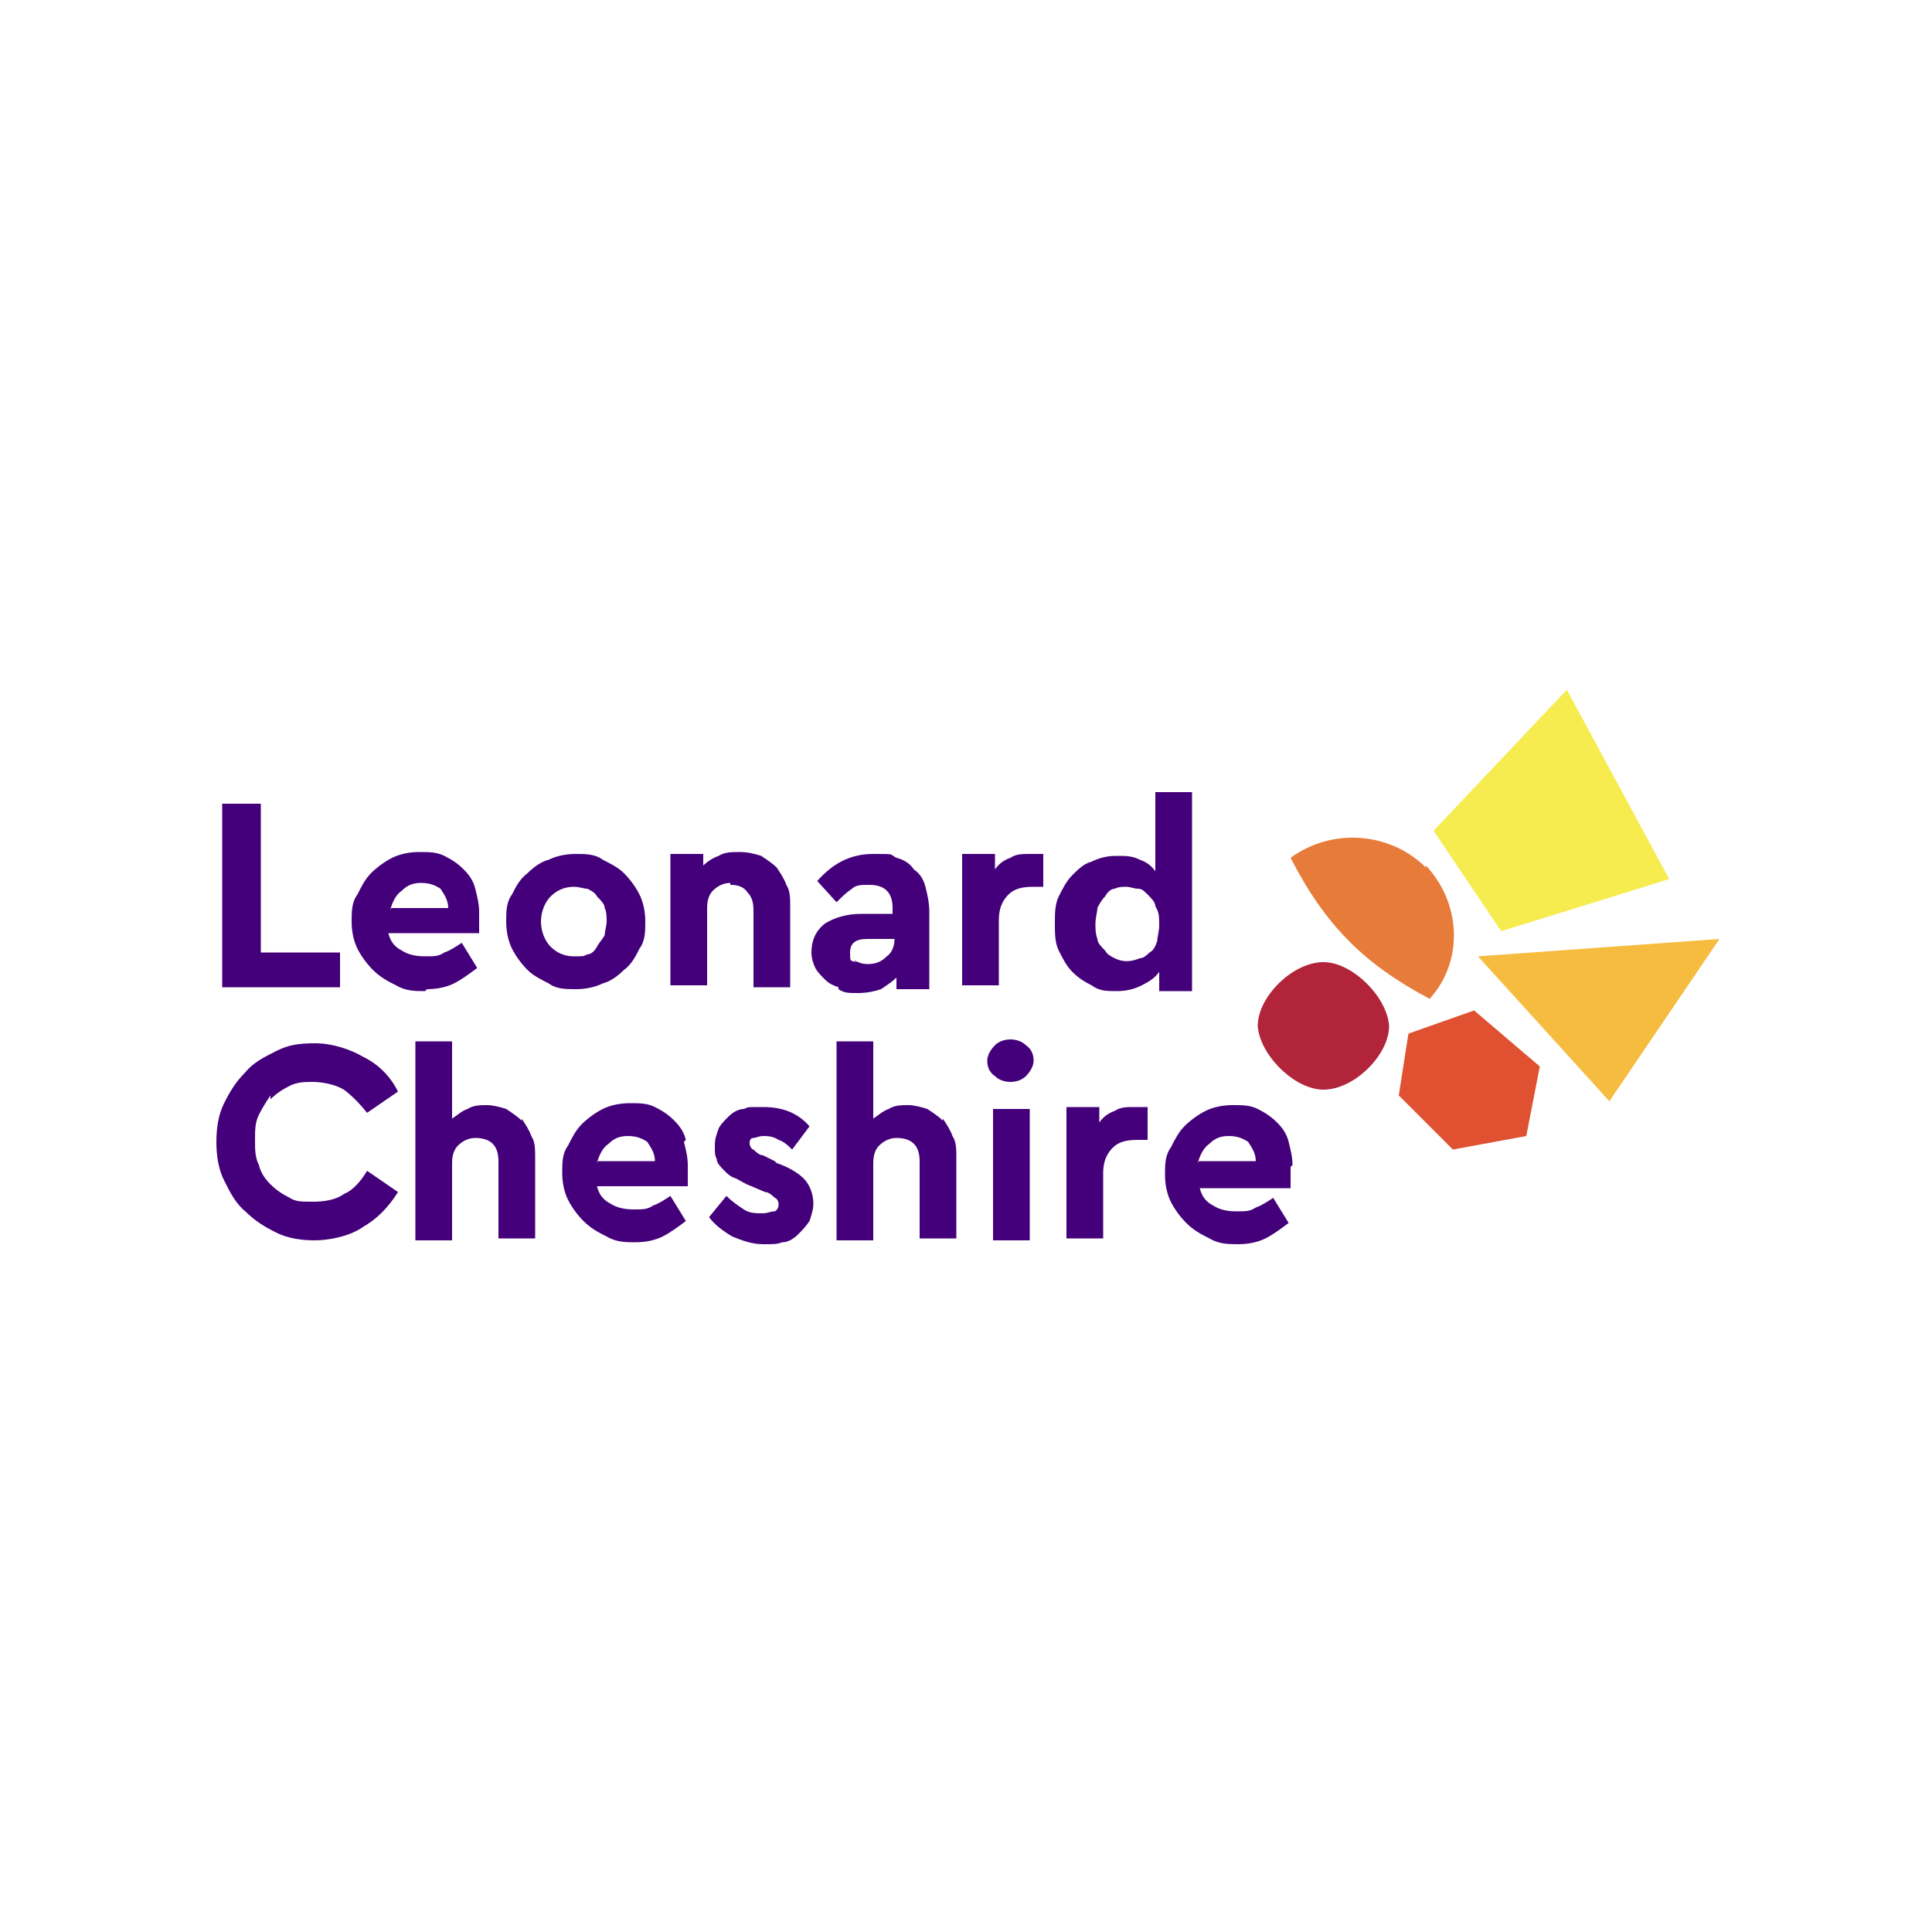
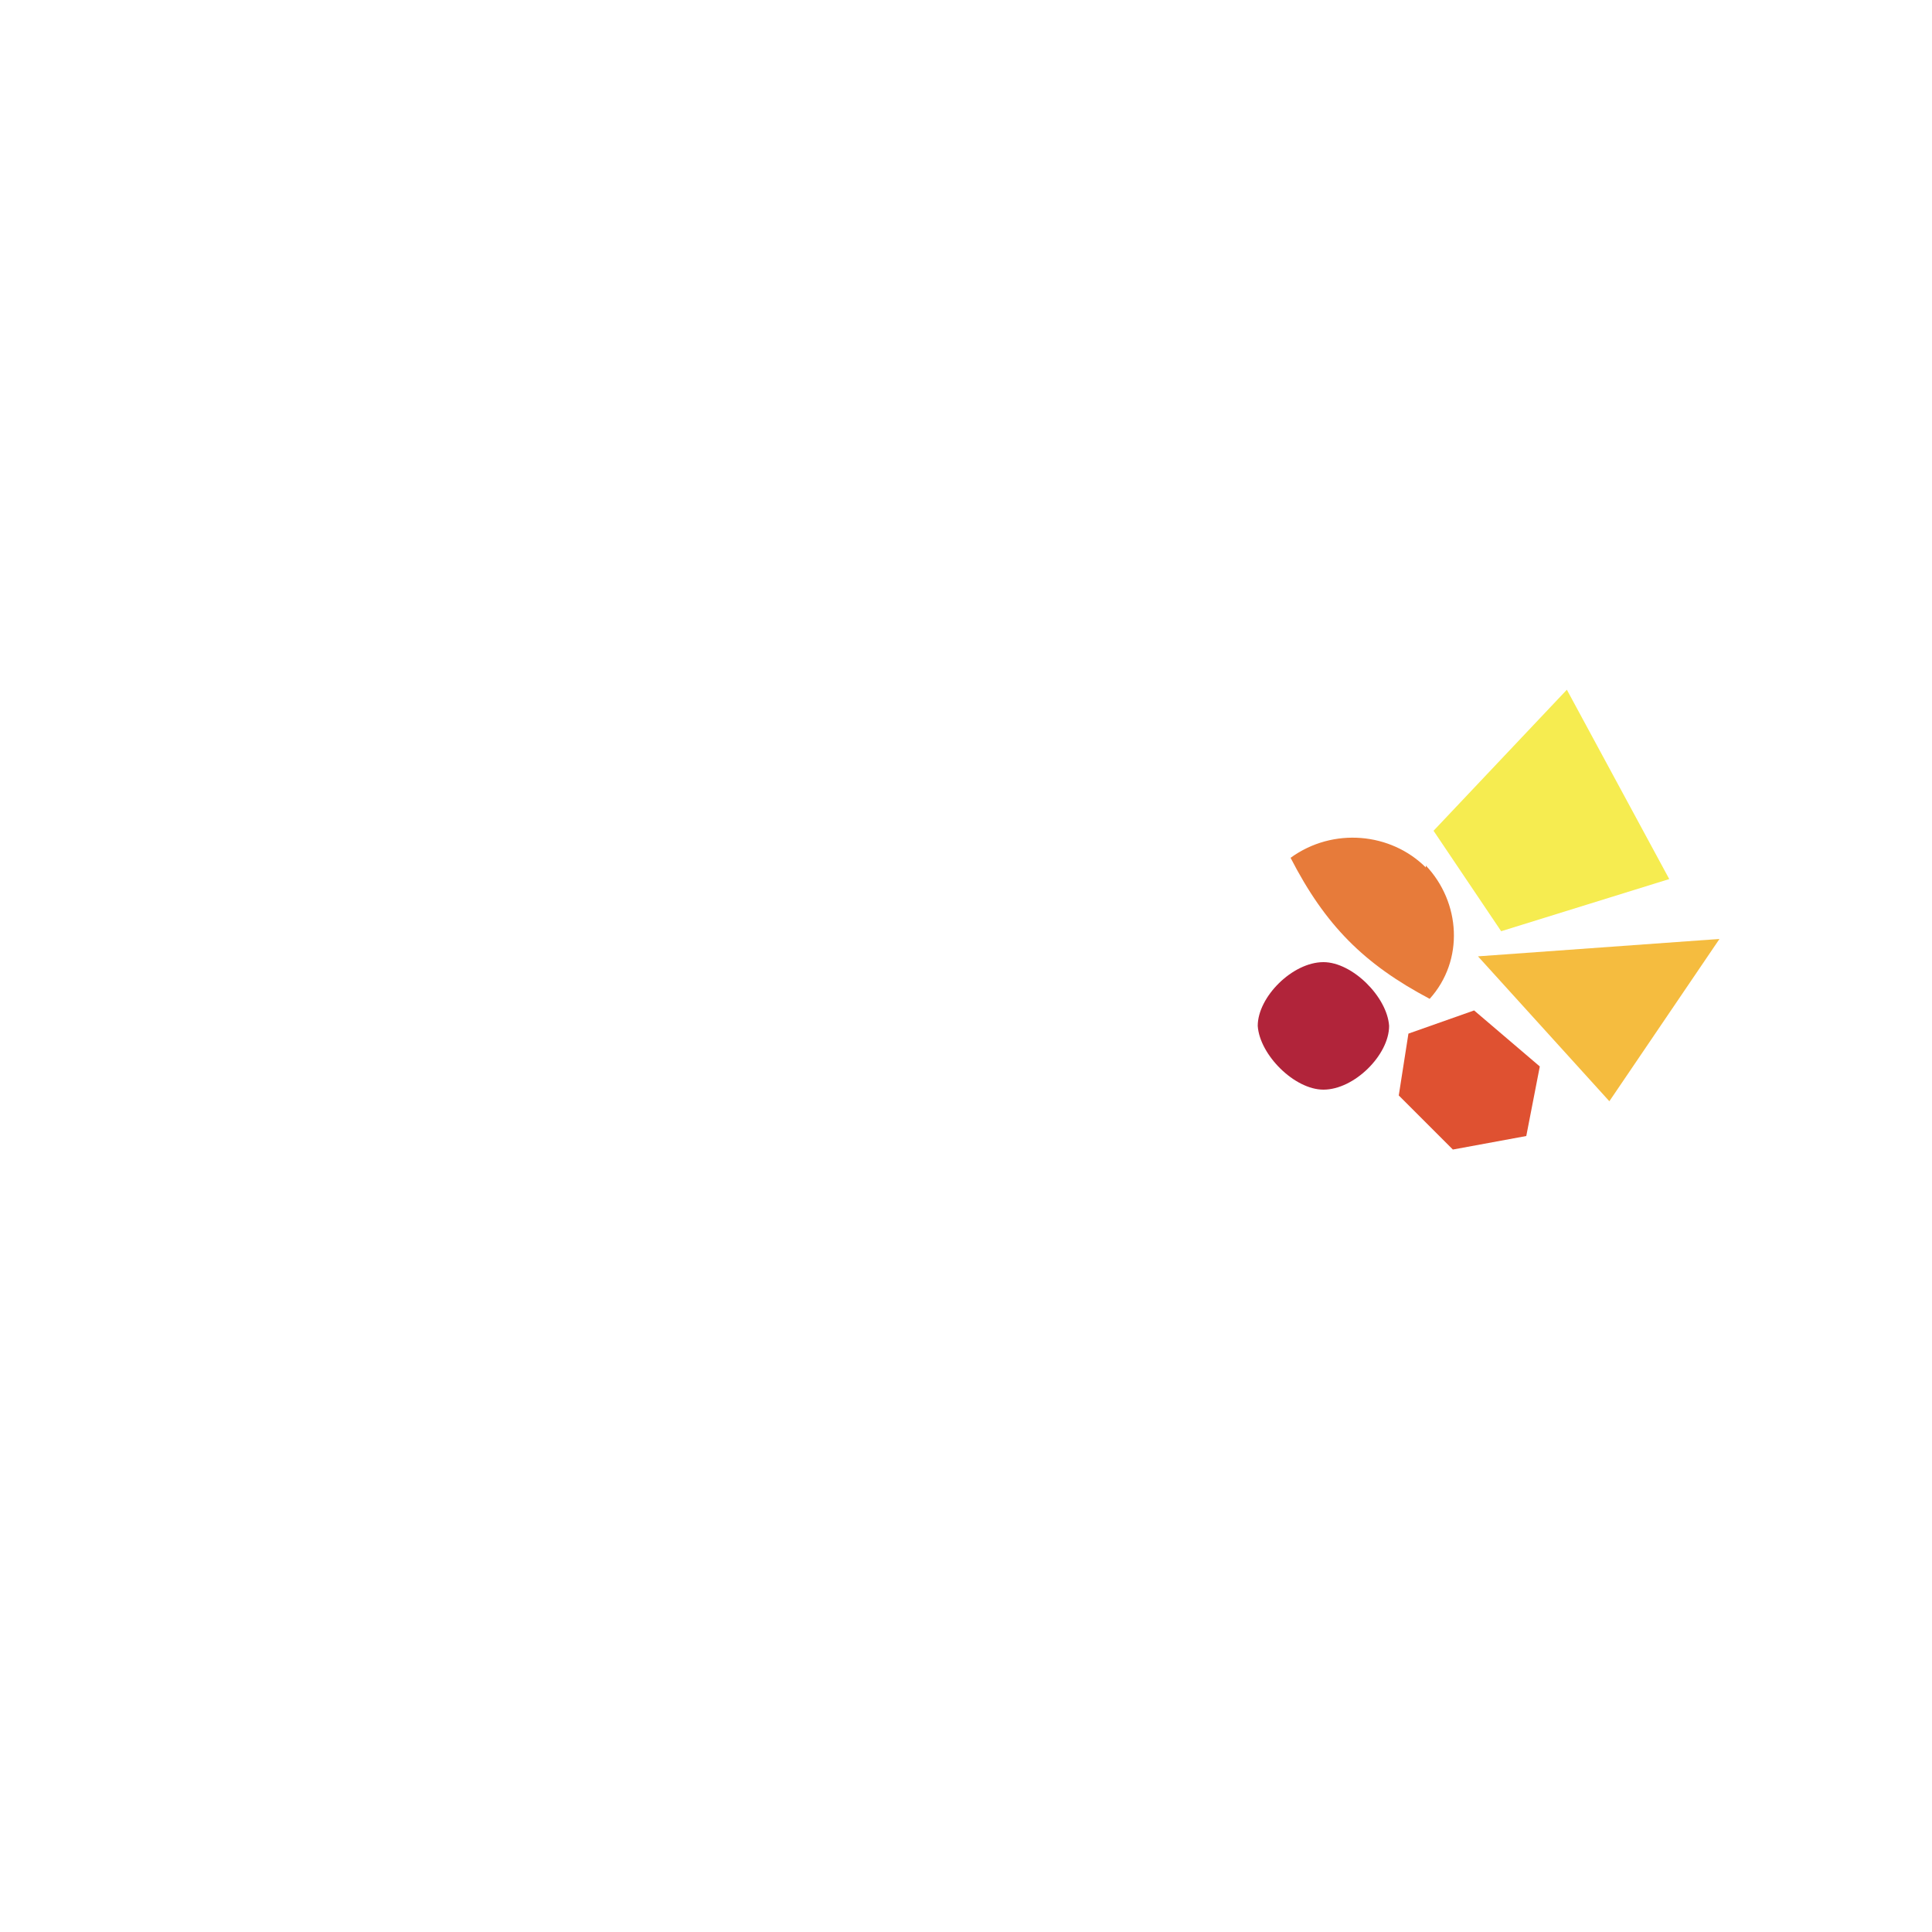
<svg xmlns="http://www.w3.org/2000/svg" id="Layer_1" version="1.1" viewBox="0 0 100 100">
  <defs>
    <style>
      .st0 {
        fill: #f5bc3f;
      }

      .st0, .st1, .st2, .st3, .st4, .st5 {
        fill-rule: evenodd;
      }

      .st1 {
        fill: #df5131;
      }

      .st2 {
        fill: #b1243a;
      }

      .st3 {
        fill: #e77b3a;
      }

      .st4 {
        fill: #f6ec50;
      }

      .st5 {
        fill: #44007a;
      }
    </style>
  </defs>
-   <path class="st5" d="M62,60.1h3c0-.4-.2-.7-.4-1-.3-.2-.6-.3-1-.3s-.7.1-1,.4c-.3.2-.5.6-.6,1ZM66.8,60.4c0,.2,0,.4,0,.6,0,.2,0,.3,0,.5h0s-4.7,0-4.7,0c.1.4.3.7.7.9.3.2.7.3,1.2.3s.7,0,1-.2c.3-.1.6-.3.9-.5h0s.8,1.3.8,1.3h0c-.4.3-.8.6-1.2.8-.4.2-.9.3-1.4.3s-1,0-1.5-.3c-.4-.2-.8-.4-1.2-.8-.3-.3-.6-.7-.8-1.1-.2-.4-.3-.9-.3-1.4s0-1,.3-1.4c.2-.4.4-.8.7-1.1.3-.3.7-.6,1.1-.8.4-.2.9-.3,1.4-.3s.9,0,1.3.2c.4.2.7.4,1,.7.3.3.5.6.6,1,.1.4.2.8.2,1.2ZM58.7,57.3c-.4,0-.7,0-1,.2-.3.1-.6.3-.8.6v-.8h-1.7v6.8h1.9v-3.4c0-.6.2-1,.5-1.3.3-.3.7-.4,1.3-.4h.5v-1.7h0c-.2,0-.4,0-.6,0ZM51.4,64.2h1.9v-6.8h-1.9v6.8ZM52.3,53.8c-.3,0-.6.1-.8.3-.2.2-.4.5-.4.8s.1.6.4.8c.2.2.5.3.8.3s.6-.1.8-.3c.2-.2.4-.5.4-.8s-.1-.6-.4-.8c-.2-.2-.5-.3-.8-.3ZM48.8,58c-.2-.2-.5-.4-.8-.6-.3-.1-.7-.2-1-.2s-.7,0-1,.2c-.3.1-.5.3-.8.5v-4h-1.9v10.3h1.9v-4c0-.4.1-.7.3-.9.2-.2.5-.4.9-.4s.7.1.9.3c.2.2.3.5.3.9v4h1.9v-4.2c0-.4,0-.8-.2-1.1-.1-.3-.3-.6-.5-.9ZM40.1,60.1l-.6-.3c-.2,0-.4-.2-.5-.3-.1,0-.2-.2-.2-.3s0-.3.2-.3c.1,0,.3-.1.5-.1s.5,0,.8.2c.3.1.5.3.7.5h0s.9-1.2.9-1.2h0c-.6-.7-1.4-1-2.4-1s-.7,0-1,.1c-.3,0-.6.2-.8.4-.2.2-.4.4-.5.6-.1.3-.2.5-.2.9s0,.5.1.7c0,.2.2.4.4.6.2.2.3.3.6.4.2.1.5.3.8.4l.7.3c.2,0,.4.2.5.3.1,0,.2.2.2.3s0,.3-.2.4c-.2,0-.4.1-.6.1-.4,0-.7,0-1-.2-.3-.2-.6-.4-.9-.7h0s-.9,1.1-.9,1.1h0c.3.4.7.7,1.2,1,.5.2,1,.4,1.6.4s.7,0,1-.1c.3,0,.6-.2.8-.4.2-.2.4-.4.6-.7.1-.3.2-.6.2-.9,0-.5-.2-1-.5-1.3-.3-.3-.8-.6-1.4-.8ZM30.9,60.1h3c0-.4-.2-.7-.4-1-.3-.2-.6-.3-1-.3s-.7.1-1,.4c-.3.2-.5.6-.6,1ZM35.4,59.1c.1.4.2.8.2,1.2s0,.4,0,.6c0,.2,0,.3,0,.5h0s-4.7,0-4.7,0c.1.4.3.7.7.9.3.2.7.3,1.2.3s.7,0,1-.2c.3-.1.6-.3.9-.5h0s.8,1.3.8,1.3h0c-.4.3-.8.6-1.2.8-.4.2-.9.3-1.4.3s-1,0-1.5-.3c-.4-.2-.8-.4-1.2-.8-.3-.3-.6-.7-.8-1.1-.2-.4-.3-.9-.3-1.4s0-1,.3-1.4c.2-.4.4-.8.7-1.1.3-.3.7-.6,1.1-.8.4-.2.9-.3,1.4-.3s.9,0,1.3.2c.4.2.7.4,1,.7.3.3.5.6.6,1ZM27,58c-.2-.2-.5-.4-.8-.6-.3-.1-.7-.2-1-.2s-.7,0-1,.2c-.3.1-.5.3-.8.5v-4h-1.9v10.3h1.9v-4c0-.4.1-.7.3-.9.2-.2.5-.4.9-.4s.7.1.9.3c.2.2.3.5.3.9v4h1.9v-4.2c0-.4,0-.8-.2-1.1-.1-.3-.3-.6-.5-.9ZM14,56.9c.3-.3.6-.5,1-.7.4-.2.8-.2,1.2-.2s1.1.1,1.6.4c.4.3.8.7,1.2,1.2h0s1.6-1.1,1.6-1.1h0c-.4-.8-1-1.4-1.8-1.8-.7-.4-1.6-.7-2.5-.7s-1.4.1-2,.4c-.6.3-1.2.6-1.6,1.1-.5.5-.8,1-1.1,1.6-.3.6-.4,1.3-.4,2s.1,1.4.4,2c.3.6.6,1.2,1.1,1.6.5.5,1,.8,1.6,1.1.6.3,1.3.4,2,.4s1.8-.2,2.5-.7c.7-.4,1.3-1,1.8-1.8h0s-1.6-1.1-1.6-1.1h0c-.3.5-.7,1-1.2,1.2-.4.3-1,.4-1.6.4s-.9,0-1.2-.2c-.4-.2-.7-.4-1-.7-.3-.3-.5-.6-.6-1-.2-.4-.2-.8-.2-1.3s0-.9.2-1.3c.2-.4.4-.7.6-1ZM59.8,46.9c0-.2-.2-.4-.4-.6-.2-.2-.3-.3-.5-.3-.2,0-.4-.1-.6-.1s-.4,0-.6.1c-.2,0-.4.2-.5.4-.2.2-.3.4-.4.6,0,.2-.1.5-.1.8s0,.5.1.8c0,.2.2.4.4.6.1.2.3.3.5.4.4.2.8.2,1.3,0,.2,0,.4-.2.5-.3.2-.1.3-.3.4-.6,0-.2.1-.5.1-.8s0-.6-.1-.8ZM60,51.1v-.8c-.2.3-.5.5-.9.7-.4.2-.8.3-1.3.3s-.9,0-1.3-.3c-.4-.2-.7-.4-1-.7-.3-.3-.5-.7-.7-1.1-.2-.4-.2-.9-.2-1.4s0-1,.2-1.4c.2-.4.4-.8.7-1.1.3-.3.6-.6,1-.7.4-.2.8-.3,1.3-.3s.8,0,1.2.2c.3.1.6.3.8.6v-4.1h1.9v10.3h-1.7ZM53.3,44.2c-.4,0-.7,0-1,.2-.3.1-.6.3-.8.6v-.8h-1.7v6.8h1.9v-3.4c0-.6.2-1,.5-1.3.3-.3.7-.4,1.3-.4h.5v-1.7h0c-.2,0-.4,0-.6,0ZM44.2,49.7c.2.1.4.2.7.2.4,0,.7-.1,1-.4.3-.2.4-.6.4-.9h0c0,0-1.4,0-1.4,0-.6,0-.9.2-.9.7s0,.4.3.5ZM43.4,51.1c-.3-.1-.5-.2-.7-.4-.2-.2-.4-.4-.5-.6-.1-.2-.2-.5-.2-.8,0-.6.2-1.1.7-1.5.5-.3,1.1-.5,1.9-.5h1.6v-.3c0-.4-.1-.7-.3-.9-.2-.2-.5-.3-.9-.3s-.7,0-.9.2c-.3.2-.5.4-.8.7h0s-1-1.1-1-1.1h0c.8-.9,1.7-1.4,2.9-1.4s.8,0,1.2.2c.4.1.7.3.9.6.3.2.5.5.6.9.1.4.2.8.2,1.3v4h-1.7v-.6c-.2.2-.5.4-.8.6-.3.1-.7.2-1.2.2s-.7,0-1-.2ZM37.8,45.8c.4,0,.7.1.9.4.2.2.3.5.3.9v4h1.9v-4.2c0-.4,0-.8-.2-1.1-.1-.3-.3-.6-.5-.9-.2-.2-.5-.4-.8-.6-.3-.1-.7-.2-1.1-.2s-.8,0-1.1.2c-.3.1-.6.3-.8.5v-.6h-1.7v6.8h1.9v-4c0-.4.1-.7.3-.9.2-.2.5-.4.9-.4ZM28.5,46.4c-.3.3-.5.8-.5,1.3s.2,1,.5,1.3c.3.3.7.5,1.2.5s.5,0,.7-.1c.2,0,.4-.2.5-.4.1-.2.3-.4.4-.6,0-.2.1-.5.1-.7s0-.5-.1-.7c0-.2-.2-.4-.4-.6-.1-.2-.3-.3-.5-.4-.2,0-.4-.1-.7-.1-.5,0-.9.2-1.2.5ZM29.8,51.2c-.5,0-1,0-1.4-.3-.4-.2-.8-.4-1.1-.7-.3-.3-.6-.7-.8-1.1-.2-.4-.3-.9-.3-1.4s0-1,.3-1.4c.2-.4.4-.8.8-1.1.3-.3.7-.6,1.1-.7.4-.2.9-.3,1.4-.3s1,0,1.4.3c.4.2.8.4,1.1.7.3.3.6.7.8,1.1.2.4.3.9.3,1.4s0,1-.3,1.4c-.2.4-.4.8-.8,1.1-.3.3-.7.6-1.1.7-.4.2-.9.3-1.4.3ZM20.2,47h3c0-.4-.2-.7-.4-1-.3-.2-.6-.3-1-.3s-.7.1-1,.4c-.3.2-.5.6-.6,1ZM22,51.3c-.5,0-1,0-1.5-.3-.4-.2-.8-.4-1.2-.8-.3-.3-.6-.7-.8-1.1-.2-.4-.3-.9-.3-1.4s0-1,.3-1.4c.2-.4.4-.8.7-1.1.3-.3.7-.6,1.1-.8.4-.2.9-.3,1.4-.3s.9,0,1.3.2c.4.2.7.4,1,.7.3.3.5.6.6,1,.1.4.2.8.2,1.2s0,.4,0,.6c0,.2,0,.3,0,.5h0s-4.7,0-4.7,0c.1.4.3.7.7.9.3.2.7.3,1.2.3s.7,0,1-.2c.3-.1.6-.3.9-.5h0s.8,1.3.8,1.3h0c-.4.3-.8.6-1.2.8-.4.2-.9.3-1.4.3ZM17.6,51.1h-6.1v-9.5h2v7.7h4.1v1.8h0Z" />
  <g>
    <path class="st2" d="M65.1,53.1c0-1.5,1.8-3.3,3.4-3.3,1.5,0,3.3,1.8,3.4,3.3,0,1.5-1.8,3.3-3.4,3.3-1.5,0-3.3-1.8-3.4-3.3" />
    <polyline class="st1" points="76.3 52.3 72.9 53.5 72.4 56.7 75.2 59.5 79 58.8 79.7 55.2 76.3 52.3" />
    <polyline class="st0" points="83.3 57 89 48.6 76.5 49.5 83.3 57" />
    <path class="st3" d="M73.8,44.9c-1.8-1.8-4.8-2.1-7-.5,1.8,3.5,3.8,5.5,7.2,7.3,1.8-2,1.6-5-.2-6.9" />
    <polyline class="st4" points="86.4 45.5 77.7 48.2 74.2 43 81.1 35.7 86.4 45.5" />
  </g>
</svg>